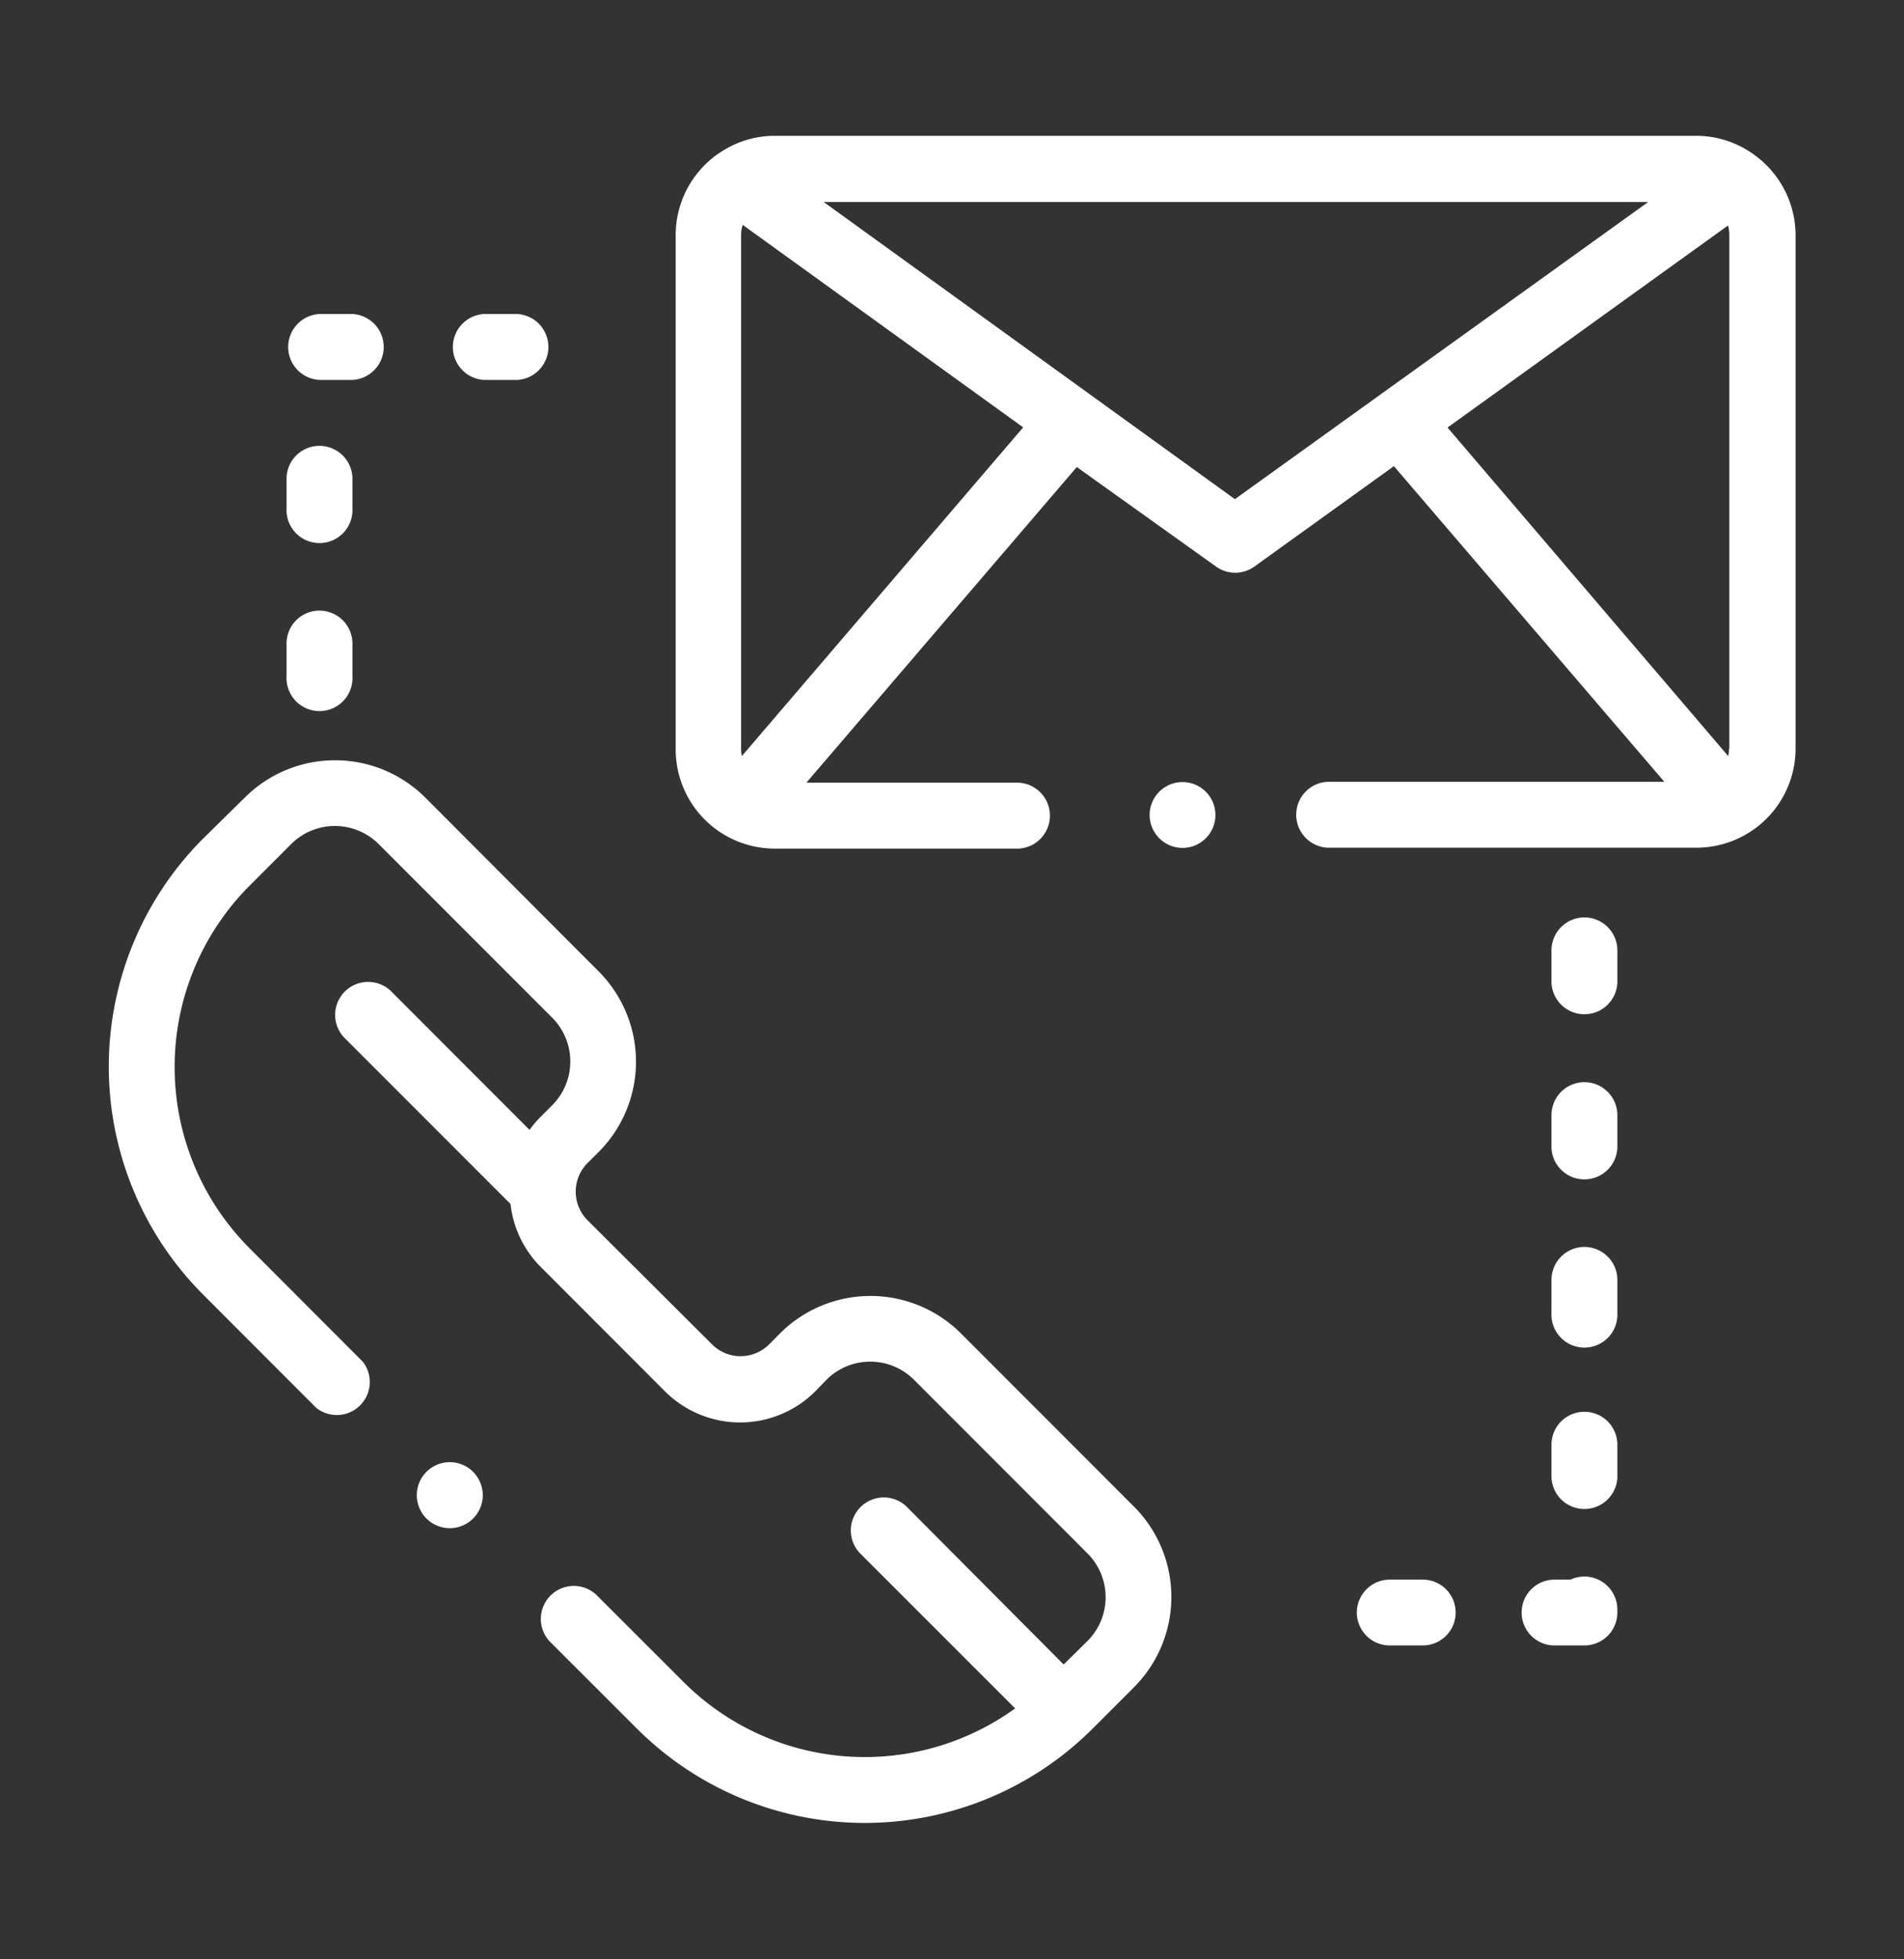
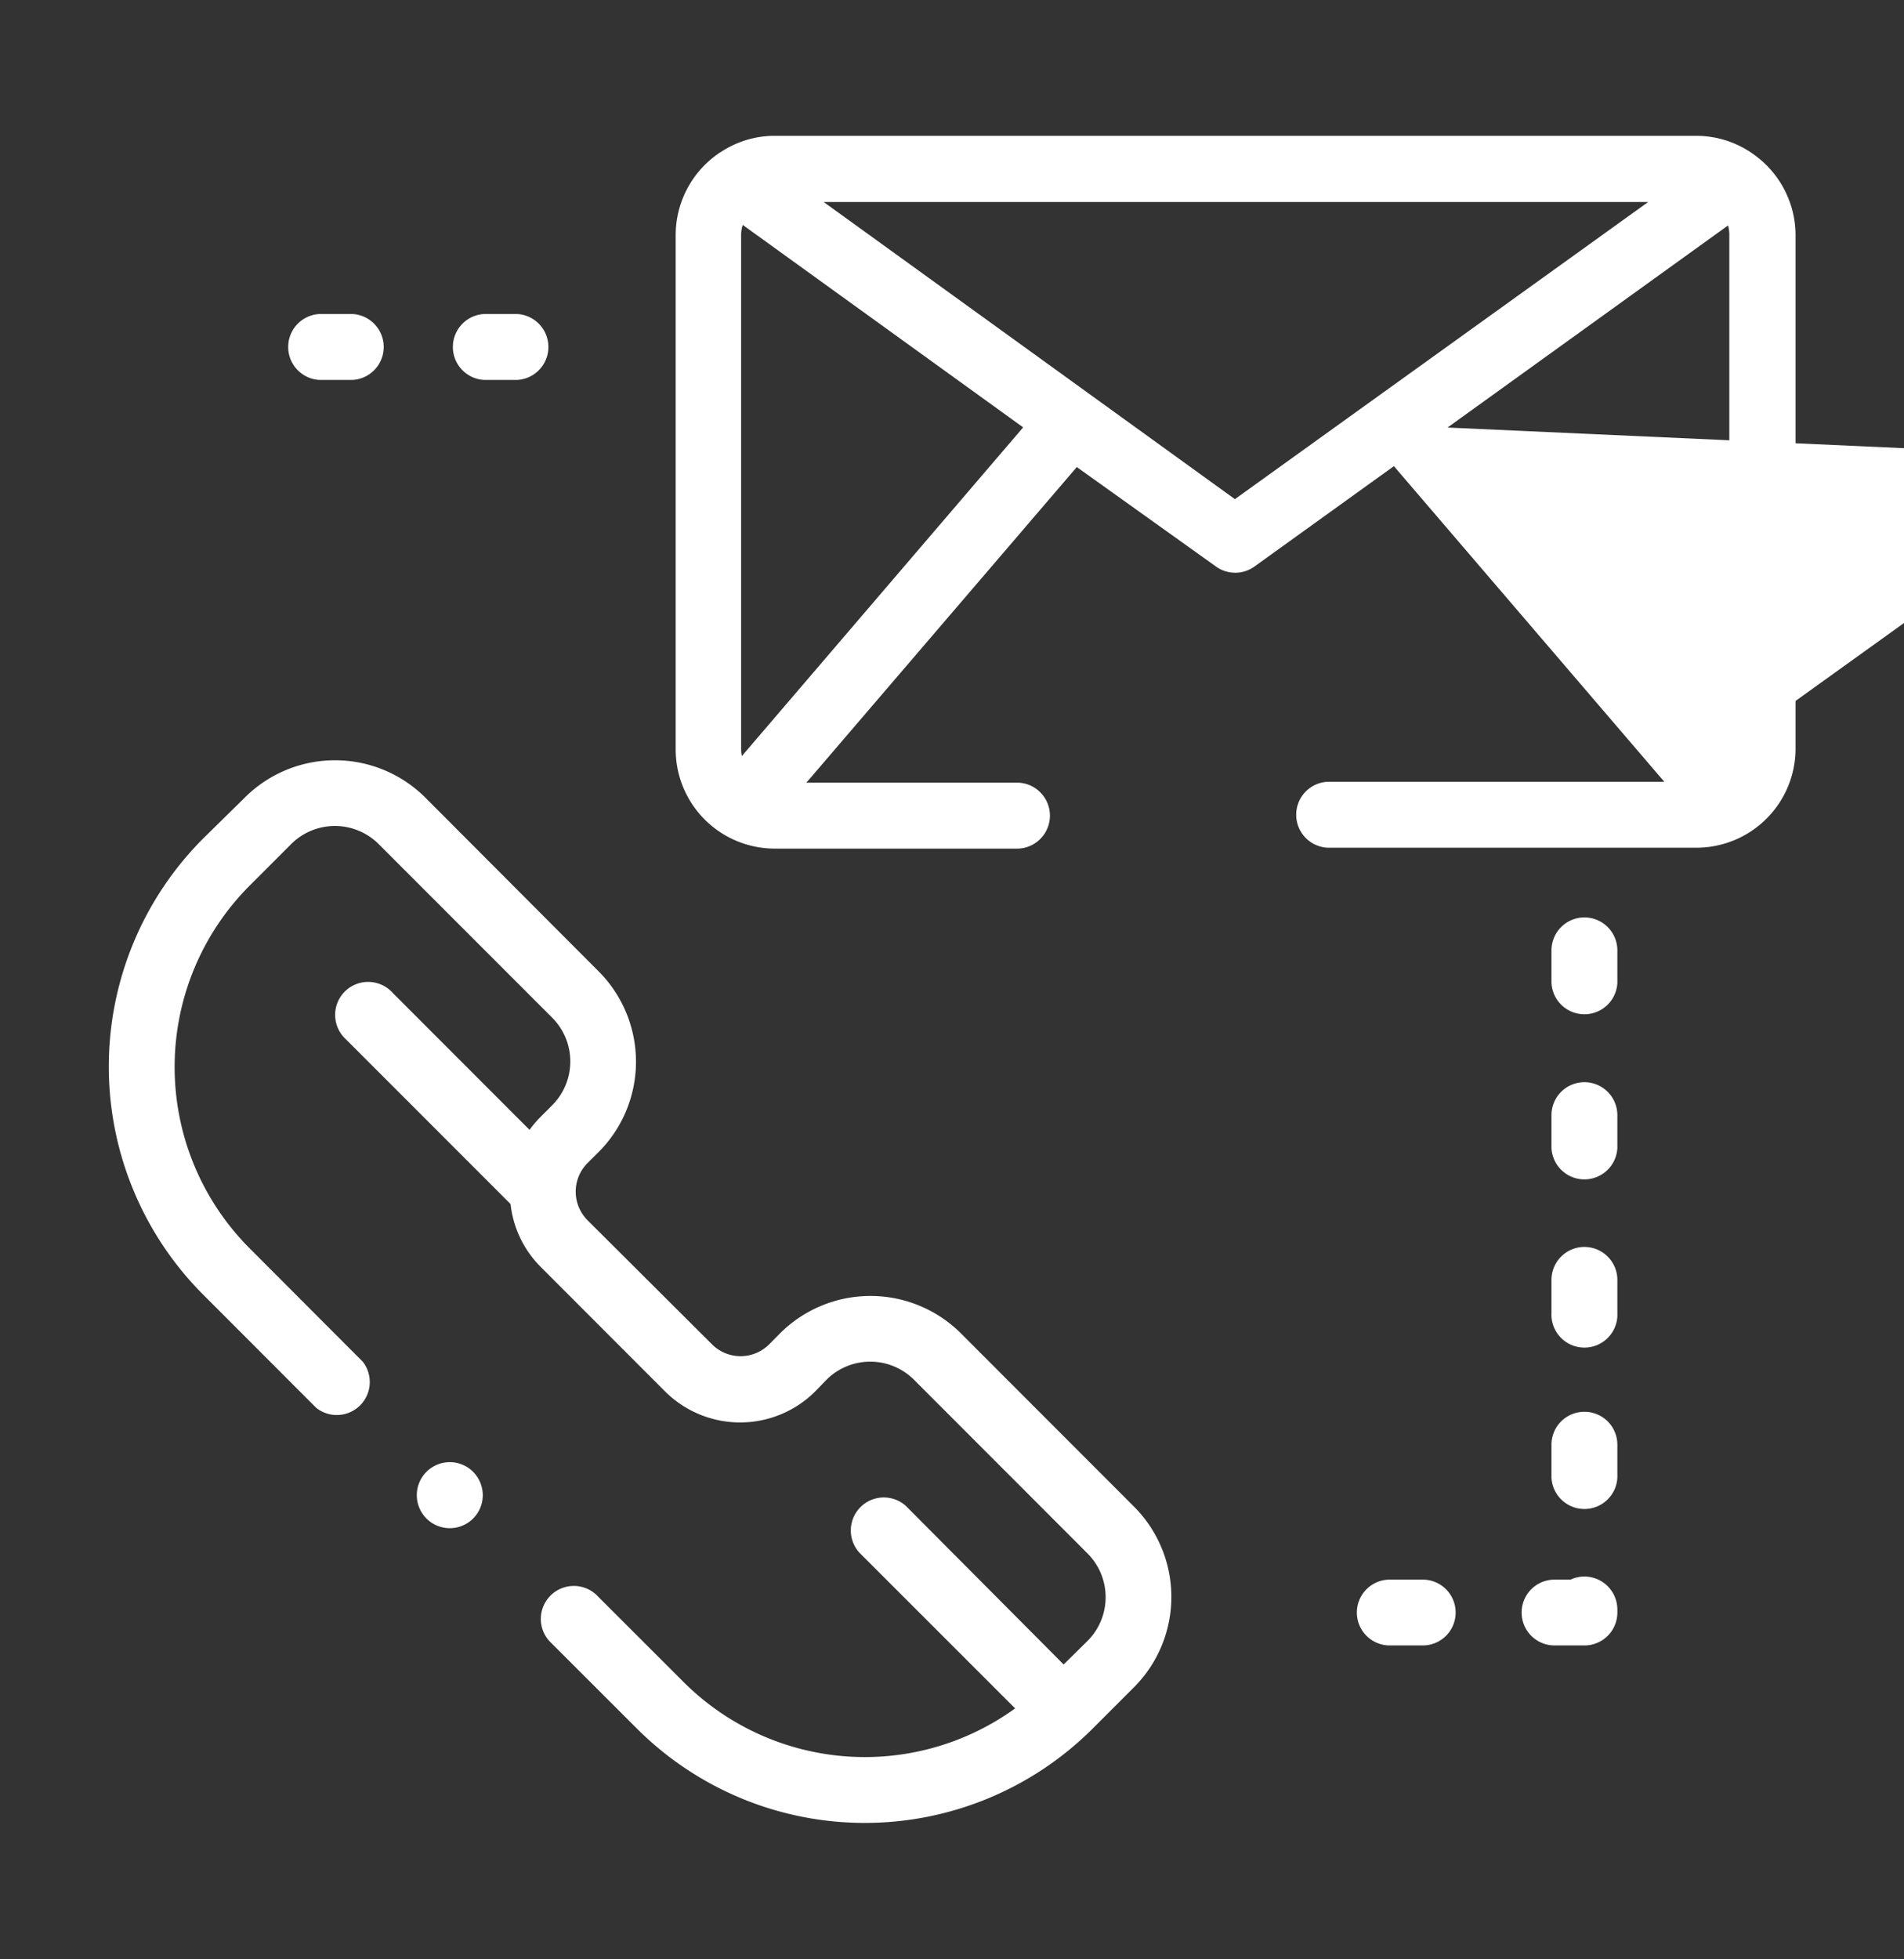
<svg xmlns="http://www.w3.org/2000/svg" id="Capa_1" data-name="Capa 1" viewBox="0 0 211.23 217.27">
  <rect x="0" y="0" width="211.23" height="217.27" fill="#333333" stroke="none" />
  <defs>
    <style>.cls-1{fill:#fff;}</style>
  </defs>
-   <path class="cls-1" d="M133.77,87.79a3.65,3.65,0,1,0,1.07,2.58A3.67,3.67,0,0,0,133.77,87.79Z" />
-   <path class="cls-1" d="M194.59,17.15l-.12-.09a10.93,10.93,0,0,0-6.27-2H85.87A10.83,10.83,0,0,0,80,16.84a3.42,3.42,0,0,0-.4.26,11,11,0,0,0-4.64,9v57a11,11,0,0,0,11,11h27.05a3.66,3.66,0,0,0,0-7.31H89.46l30-35L134.9,62.82a3.65,3.65,0,0,0,4.27,0l15.47-11.13,30,35H147.27a3.66,3.66,0,0,0,0,7.31H188.2a11,11,0,0,0,11-11v-57A11,11,0,0,0,194.59,17.15ZM82.3,83.84a4,4,0,0,1-.08-.78v-57a3.5,3.5,0,0,1,.18-1.12l31.11,22.45ZM137,55.35,91.38,22.4h91.47Zm54.81,27.71a4,4,0,0,1-.08.78L160.59,47.41,191.71,25a3.81,3.81,0,0,1,.14,1v57Z" />
+   <path class="cls-1" d="M194.59,17.15l-.12-.09a10.93,10.93,0,0,0-6.27-2H85.87A10.83,10.83,0,0,0,80,16.84a3.42,3.42,0,0,0-.4.26,11,11,0,0,0-4.64,9v57a11,11,0,0,0,11,11h27.05a3.66,3.66,0,0,0,0-7.31H89.46l30-35L134.9,62.82a3.65,3.65,0,0,0,4.27,0l15.47-11.13,30,35H147.27a3.66,3.66,0,0,0,0,7.31H188.2a11,11,0,0,0,11-11v-57A11,11,0,0,0,194.59,17.15ZM82.3,83.84a4,4,0,0,1-.08-.78v-57a3.5,3.5,0,0,1,.18-1.12l31.11,22.45ZM137,55.35,91.38,22.4h91.47m54.81,27.71a4,4,0,0,1-.08.78L160.59,47.41,191.71,25a3.81,3.81,0,0,1,.14,1v57Z" />
  <path class="cls-1" d="M175.77,174.82a3.6,3.6,0,0,0-1.53.34h-1.78a3.65,3.65,0,1,0,0,7.3h3.32a3.65,3.65,0,0,0,3.65-3.65v-.34A3.66,3.66,0,0,0,175.77,174.82Z" />
  <path class="cls-1" d="M175.77,156.55a3.65,3.65,0,0,0-3.65,3.65v3.66a3.66,3.66,0,0,0,7.31,0V160.2A3.65,3.65,0,0,0,175.77,156.55Z" />
  <path class="cls-1" d="M157.84,175.16h-3.66a3.65,3.65,0,0,0,0,7.3h3.66a3.65,3.65,0,1,0,0-7.3Z" />
  <path class="cls-1" d="M175.77,101.73a3.66,3.66,0,0,0-3.65,3.65V109a3.66,3.66,0,0,0,7.31,0v-3.66A3.66,3.66,0,0,0,175.77,101.73Z" />
  <path class="cls-1" d="M175.77,120a3.66,3.66,0,0,0-3.65,3.66v3.65a3.66,3.66,0,0,0,7.31,0v-3.65A3.66,3.66,0,0,0,175.77,120Z" />
  <path class="cls-1" d="M175.77,138.27a3.66,3.66,0,0,0-3.65,3.66v3.65a3.66,3.66,0,1,0,7.31,0v-3.65A3.66,3.66,0,0,0,175.77,138.27Z" />
  <path class="cls-1" d="M39.1,34.82H35.44a3.66,3.66,0,0,0,0,7.31H39.1a3.66,3.66,0,0,0,0-7.31Z" />
  <path class="cls-1" d="M57.37,34.82H53.71a3.66,3.66,0,0,0,0,7.31h3.66a3.66,3.66,0,0,0,0-7.31Z" />
-   <path class="cls-1" d="M35.44,49.44a3.65,3.65,0,0,0-3.65,3.66v3.65a3.66,3.66,0,0,0,7.31,0V53.1A3.66,3.66,0,0,0,35.44,49.44Z" />
-   <path class="cls-1" d="M35.44,67.71a3.65,3.65,0,0,0-3.65,3.66V75a3.66,3.66,0,1,0,7.31,0V71.37A3.66,3.66,0,0,0,35.44,67.71Z" />
  <path class="cls-1" d="M52.49,163.21a3.66,3.66,0,1,0,1.07,2.59A3.7,3.7,0,0,0,52.49,163.21Z" />
  <path class="cls-1" d="M125.82,167.08l-19.25-19.26a14.21,14.21,0,0,0-20,0l-1.25,1.26a4.48,4.48,0,0,1-6.32,0L65.17,135.3a4.49,4.49,0,0,1,0-6.32l1.26-1.25a14.18,14.18,0,0,0,0-20L47.17,88.43a14.18,14.18,0,0,0-20,0L22.52,93a35.78,35.78,0,0,0,0,50.54l12.56,12.57A3.66,3.66,0,0,0,40.25,151L27.69,138.42a28.46,28.46,0,0,1,0-40.21L32.3,93.6a6.87,6.87,0,0,1,9.71,0l19.25,19.25a6.87,6.87,0,0,1,0,9.71L60,123.82a11.57,11.57,0,0,0-1.25,1.47L43.55,110.08a3.66,3.66,0,1,0-5.17,5.17l18.26,18.26a11.67,11.67,0,0,0,3.37,7l13.77,13.78a11.8,11.8,0,0,0,16.66,0L91.69,153a6.87,6.87,0,0,1,9.71,0l19.25,19.26a6.86,6.86,0,0,1,0,9.7L118,184.57,100.51,167a3.66,3.66,0,0,0-5.17,5.17l17.28,17.27a28.46,28.46,0,0,1-36.78-2.92l-9.47-9.46a3.66,3.66,0,1,0-5.17,5.17l9.47,9.46a35.78,35.78,0,0,0,50.54,0l4.61-4.61a14.17,14.17,0,0,0,0-20Z" />
</svg>